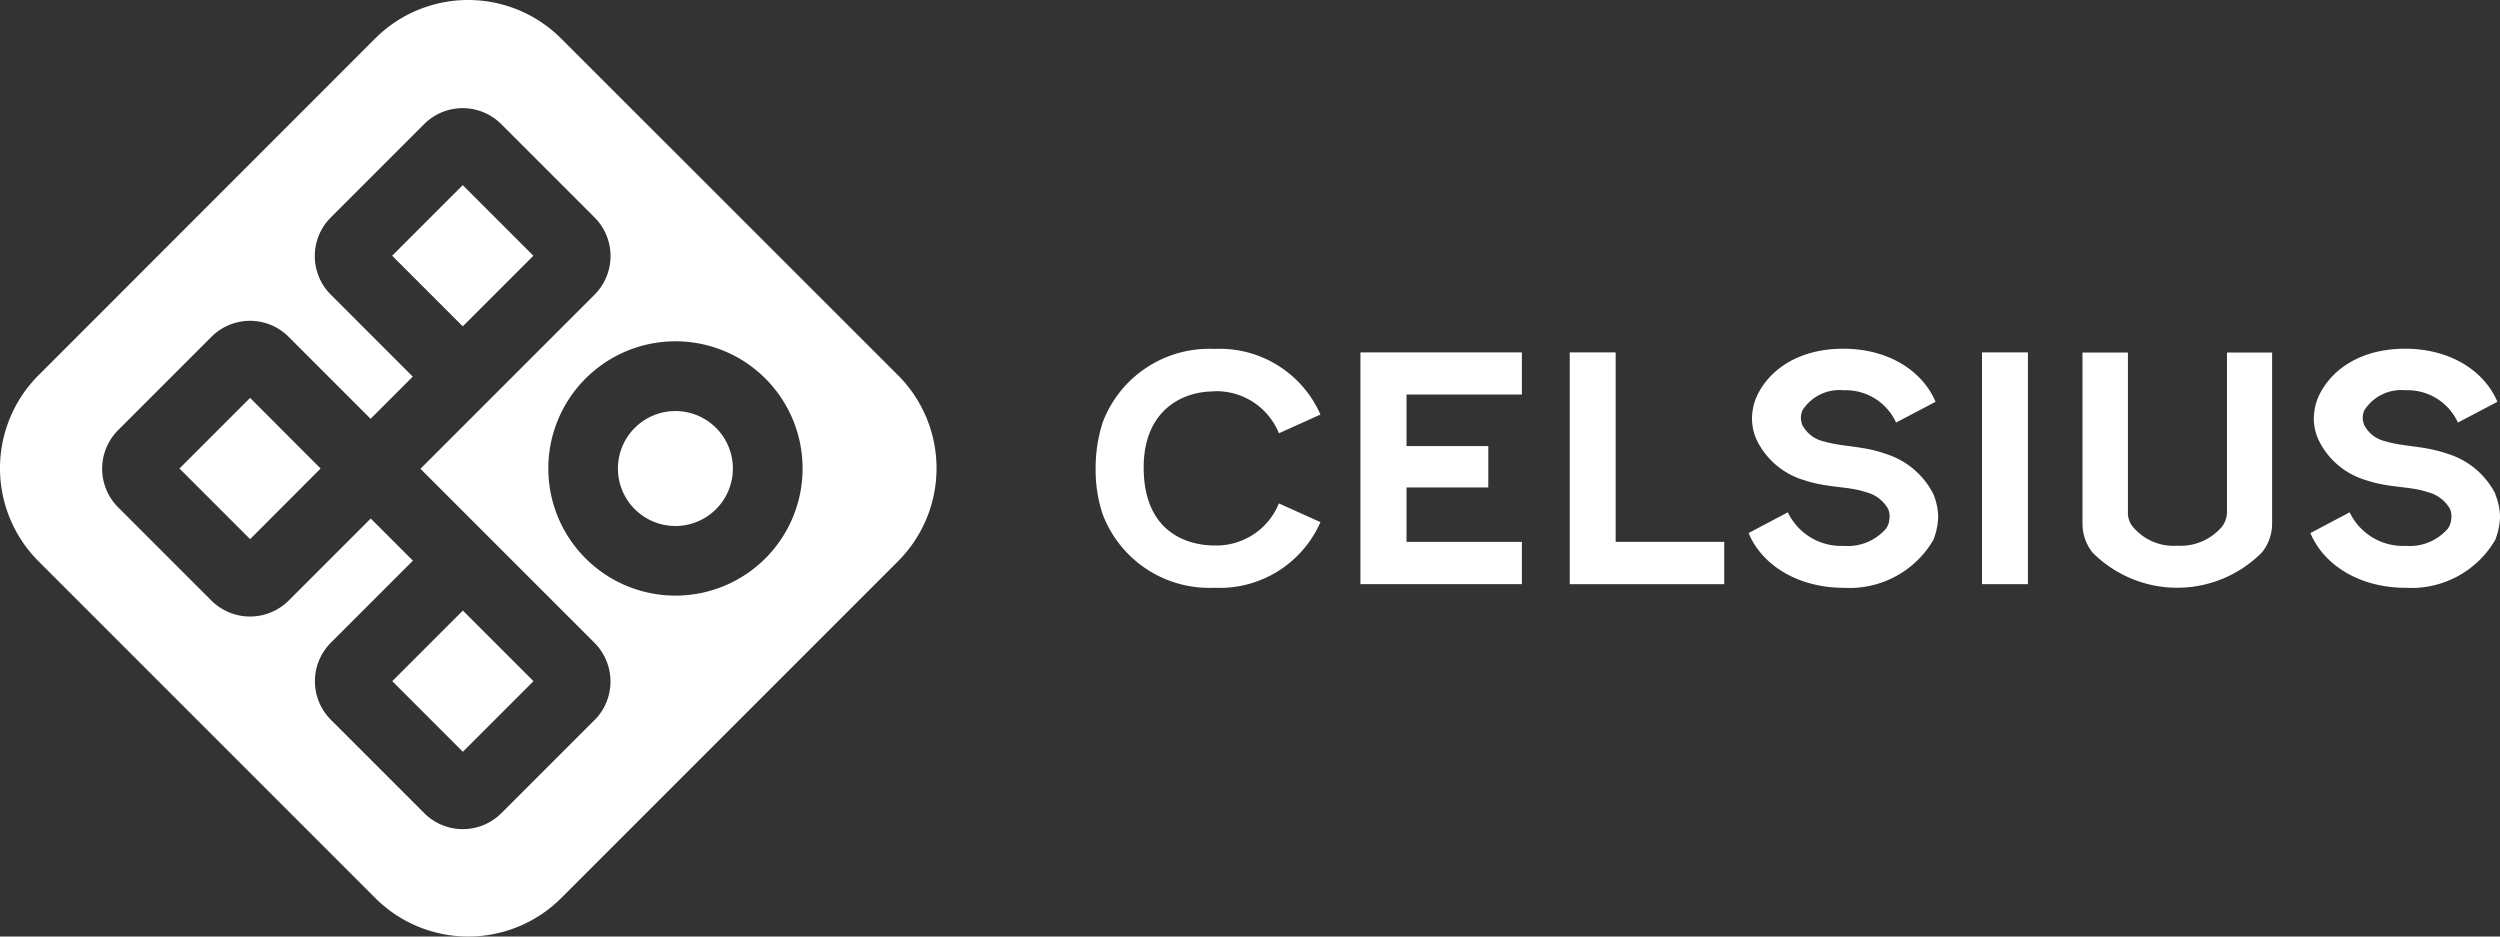
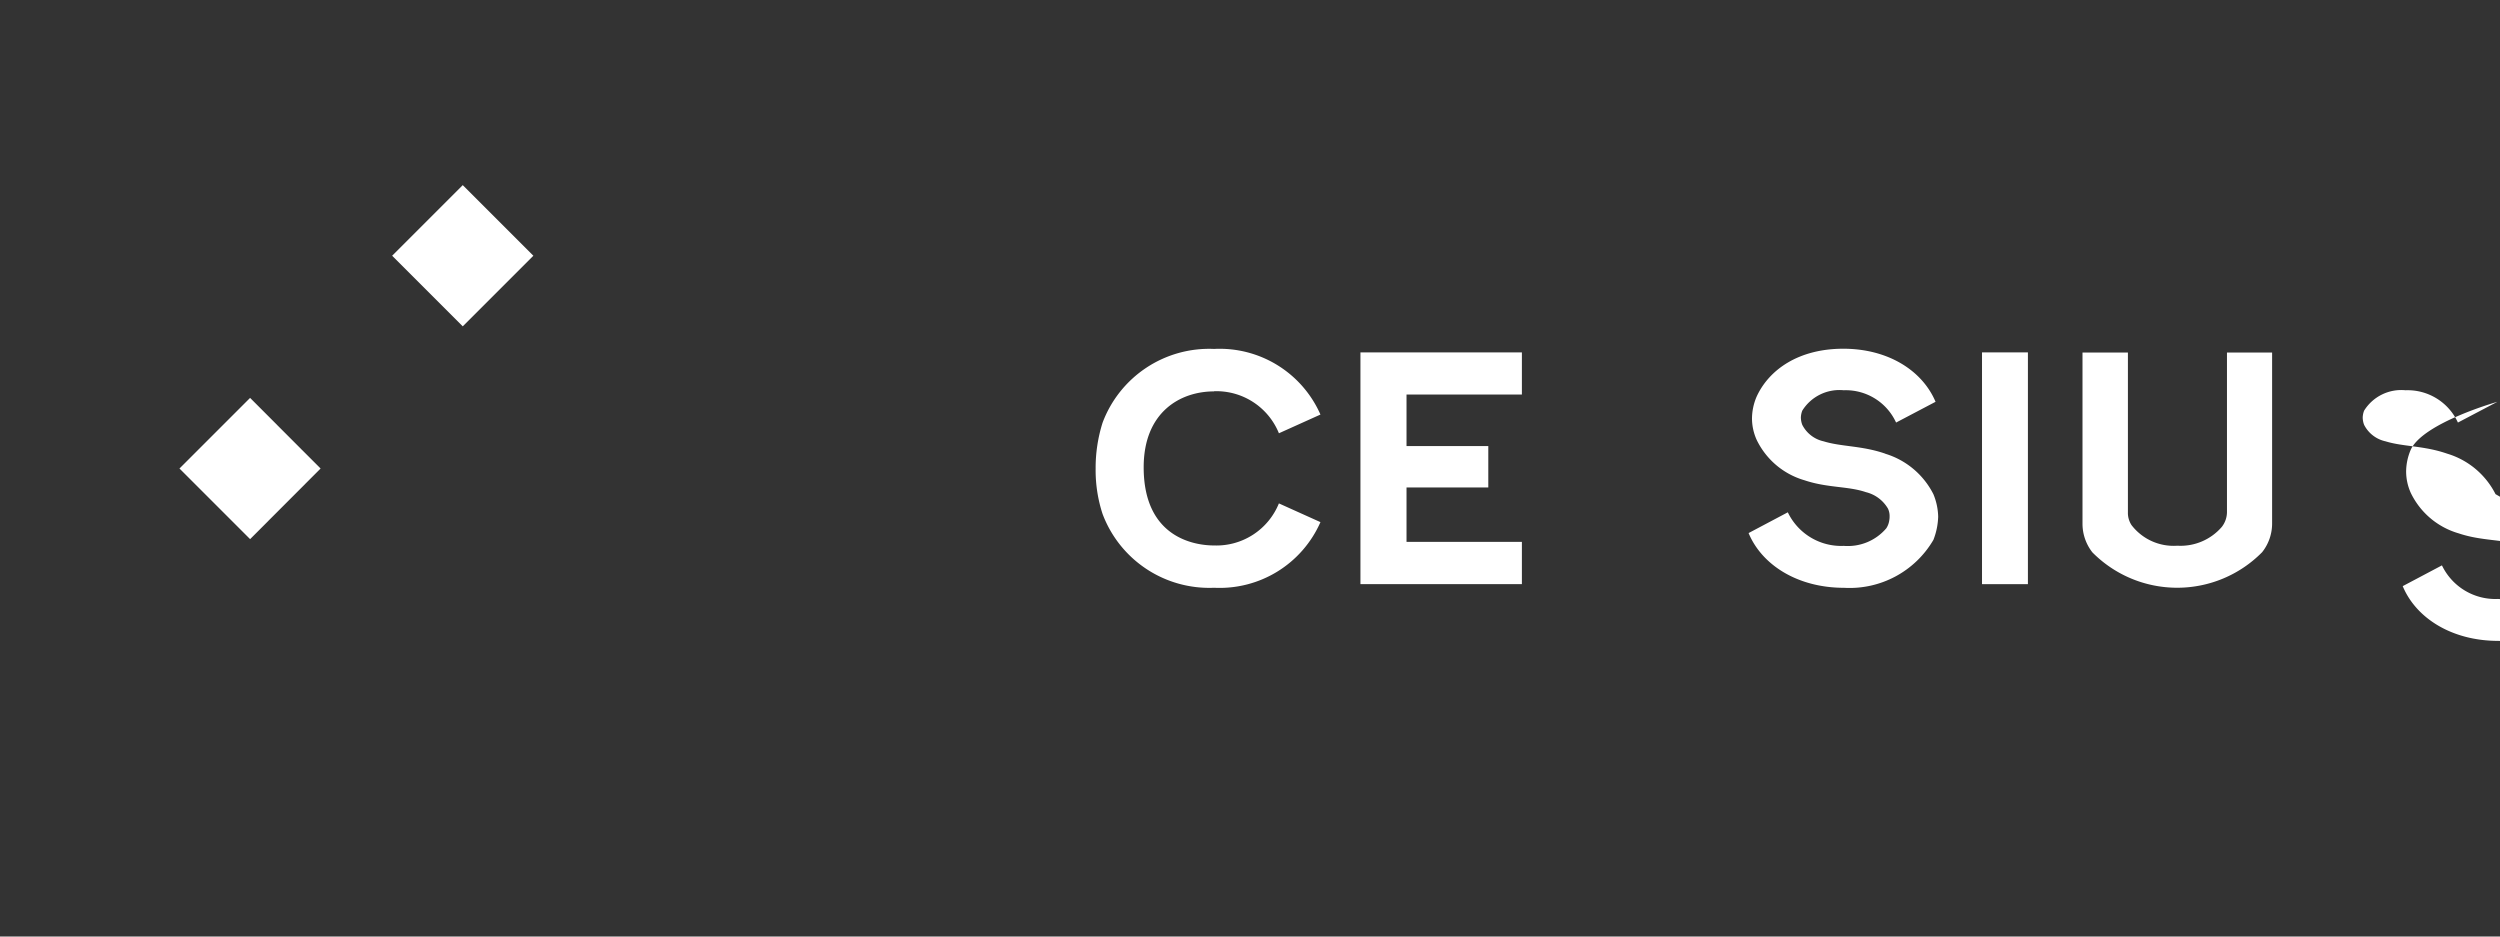
<svg xmlns="http://www.w3.org/2000/svg" id="组_67" data-name="组 67" width="157.475" height="58.992" viewBox="0 0 157.475 58.992">
  <rect x="0" y="0" width="157.475" height="58.992" fill="#333333" stroke="none" />
  <defs>
    <clipPath id="clip-path">
      <rect id="矩形_71" data-name="矩形 71" width="157.475" height="58.992" fill="#fff" />
    </clipPath>
  </defs>
  <g id="组_66" data-name="组 66" transform="translate(0)" clip-path="url(#clip-path)">
    <path id="路径_183" data-name="路径 183" d="M92.931,29.885a4.247,4.247,0,0,1,4.086,2.648l2.616-1.179a6.934,6.934,0,0,0-6.7-4.134,7.168,7.168,0,0,0-7.025,4.651,9.463,9.463,0,0,0-.436,2.9,8.863,8.863,0,0,0,.436,2.842,7.178,7.178,0,0,0,7.025,4.651,6.934,6.934,0,0,0,6.7-4.134L97.016,36.95A4.247,4.247,0,0,1,92.931,39.6c-1.1,0-4.433-.4-4.433-4.925,0-3.472,2.3-4.78,4.433-4.78Z" transform="translate(-16.458 -5.241)" fill="#fff" />
    <path id="路径_184" data-name="路径 184" d="M106.13,42.089H116.3V39.424h-7.267V36h5.151V33.392h-5.151V30.146H116.3V27.49H106.13Z" transform="translate(-20.436 -5.293)" fill="#fff" />
    <path id="路径_185" data-name="路径 185" d="M145.017,33.813c-1.47-.509-2.753-.428-3.876-.775A1.987,1.987,0,0,1,139.793,32a1.334,1.334,0,0,1-.089-.468,1.317,1.317,0,0,1,.089-.428,2.756,2.756,0,0,1,2.608-1.284,3.483,3.483,0,0,1,3.3,2.035l2.487-1.308c-.84-1.978-3-3.343-5.814-3.343s-4.683,1.324-5.458,3.02a3.556,3.556,0,0,0-.291,1.373,3.3,3.3,0,0,0,.291,1.34,4.837,4.837,0,0,0,3.012,2.552c1.47.493,2.737.363,3.876.751a2.21,2.21,0,0,1,1.389,1.042,1.1,1.1,0,0,1,.1.493,1.337,1.337,0,0,1-.024.258,1.186,1.186,0,0,1-.186.484,3.18,3.18,0,0,1-2.673,1.106,3.73,3.73,0,0,1-3.529-2.115l-2.471,1.308c.84,2.019,3.1,3.448,6.015,3.448a6.113,6.113,0,0,0,5.628-3.02,4.354,4.354,0,0,0,.3-1.461,3.918,3.918,0,0,0-.3-1.413A5.033,5.033,0,0,0,145,33.813Z" transform="translate(-26.267 -5.238)" fill="#fff" />
-     <path id="路径_186" data-name="路径 186" d="M191.9,36.364a5.033,5.033,0,0,0-3.052-2.552c-1.47-.509-2.753-.428-3.876-.775A1.987,1.987,0,0,1,183.623,32a1.334,1.334,0,0,1-.089-.468,1.317,1.317,0,0,1,.089-.428,2.756,2.756,0,0,1,2.608-1.284,3.483,3.483,0,0,1,3.3,2.035l2.487-1.308c-.84-1.978-3-3.343-5.814-3.343s-4.683,1.324-5.458,3.02a3.556,3.556,0,0,0-.291,1.373,3.3,3.3,0,0,0,.291,1.34,4.837,4.837,0,0,0,3.012,2.552c1.47.493,2.737.363,3.876.751a2.21,2.21,0,0,1,1.389,1.042,1.1,1.1,0,0,1,.1.493,1.338,1.338,0,0,1-.024.258,1.187,1.187,0,0,1-.186.484,3.18,3.18,0,0,1-2.673,1.106,3.73,3.73,0,0,1-3.529-2.115l-2.471,1.308c.84,2.019,3.1,3.448,6.015,3.448a6.113,6.113,0,0,0,5.628-3.02,4.354,4.354,0,0,0,.3-1.461,3.918,3.918,0,0,0-.3-1.413Z" transform="translate(-34.707 -5.238)" fill="#fff" />
+     <path id="路径_186" data-name="路径 186" d="M191.9,36.364a5.033,5.033,0,0,0-3.052-2.552c-1.47-.509-2.753-.428-3.876-.775A1.987,1.987,0,0,1,183.623,32a1.334,1.334,0,0,1-.089-.468,1.317,1.317,0,0,1,.089-.428,2.756,2.756,0,0,1,2.608-1.284,3.483,3.483,0,0,1,3.3,2.035l2.487-1.308s-4.683,1.324-5.458,3.02a3.556,3.556,0,0,0-.291,1.373,3.3,3.3,0,0,0,.291,1.34,4.837,4.837,0,0,0,3.012,2.552c1.47.493,2.737.363,3.876.751a2.21,2.21,0,0,1,1.389,1.042,1.1,1.1,0,0,1,.1.493,1.338,1.338,0,0,1-.024.258,1.187,1.187,0,0,1-.186.484,3.18,3.18,0,0,1-2.673,1.106,3.73,3.73,0,0,1-3.529-2.115l-2.471,1.308c.84,2.019,3.1,3.448,6.015,3.448a6.113,6.113,0,0,0,5.628-3.02,4.354,4.354,0,0,0,.3-1.461,3.918,3.918,0,0,0-.3-1.413Z" transform="translate(-34.707 -5.238)" fill="#fff" />
    <rect id="矩形_68" data-name="矩形 68" width="2.891" height="14.599" transform="translate(124.847 22.197)" fill="#fff" />
    <path id="路径_187" data-name="路径 187" d="M171.56,27.49V37.535a1.537,1.537,0,0,1-.323.945,3.433,3.433,0,0,1-2.8,1.187,3.342,3.342,0,0,1-2.891-1.3,1.4,1.4,0,0,1-.226-.8V27.5H162.46V38.261a2.919,2.919,0,0,0,.622,1.825,7.515,7.515,0,0,0,10.691-.008,2.9,2.9,0,0,0,.63-1.833V27.5H171.56Z" transform="translate(-31.283 -5.293)" fill="#fff" />
-     <path id="路径_188" data-name="路径 188" d="M125.351,27.49H122.46v14.6h9.73V39.424h-6.839Z" transform="translate(-23.581 -5.293)" fill="#fff" />
-     <path id="路径_189" data-name="路径 189" d="M35.342,2.422a8.285,8.285,0,0,0-11.708,0L2.422,23.642a8.285,8.285,0,0,0,0,11.708l21.22,21.22a8.285,8.285,0,0,0,11.708,0l21.22-21.22a8.285,8.285,0,0,0,0-11.708Zm2.115,42.924-5.87,5.87a3.436,3.436,0,0,1-4.869,0l-5.87-5.87a3.436,3.436,0,0,1,0-4.869l5.16-5.16-2.656-2.656-5.168,5.168a3.45,3.45,0,0,1-4.869,0l-5.87-5.87a3.436,3.436,0,0,1,0-4.869l5.87-5.87a3.436,3.436,0,0,1,4.869,0l5.16,5.16L26,23.723l-5.16-5.16a3.436,3.436,0,0,1,0-4.869l5.87-5.87a3.436,3.436,0,0,1,4.869,0l5.87,5.87a3.443,3.443,0,0,1,0,4.869L26.484,29.528,37.449,40.493a3.45,3.45,0,0,1,0,4.869ZM48.212,35.172a8.01,8.01,0,1,1,0-11.328,8.017,8.017,0,0,1,0,11.328" fill="#fff" />
-     <rect id="矩形_69" data-name="矩形 69" width="6.29" height="6.29" transform="translate(24.708 42.907) rotate(-45)" fill="#fff" />
    <path id="路径_190" data-name="路径 190" d="M18.449,31.04,14,35.489l4.449,4.449,4.441-4.449L21.671,34.27Z" transform="translate(-2.696 -5.977)" fill="#fff" />
-     <path id="路径_191" data-name="路径 191" d="M49.267,33.127a3.62,3.62,0,1,0,5.119,0,3.621,3.621,0,0,0-5.119,0" transform="translate(-9.283 -6.175)" fill="#fff" />
    <rect id="矩形_70" data-name="矩形 70" width="6.29" height="6.29" transform="translate(24.701 16.109) rotate(-45)" fill="#fff" />
  </g>
</svg>